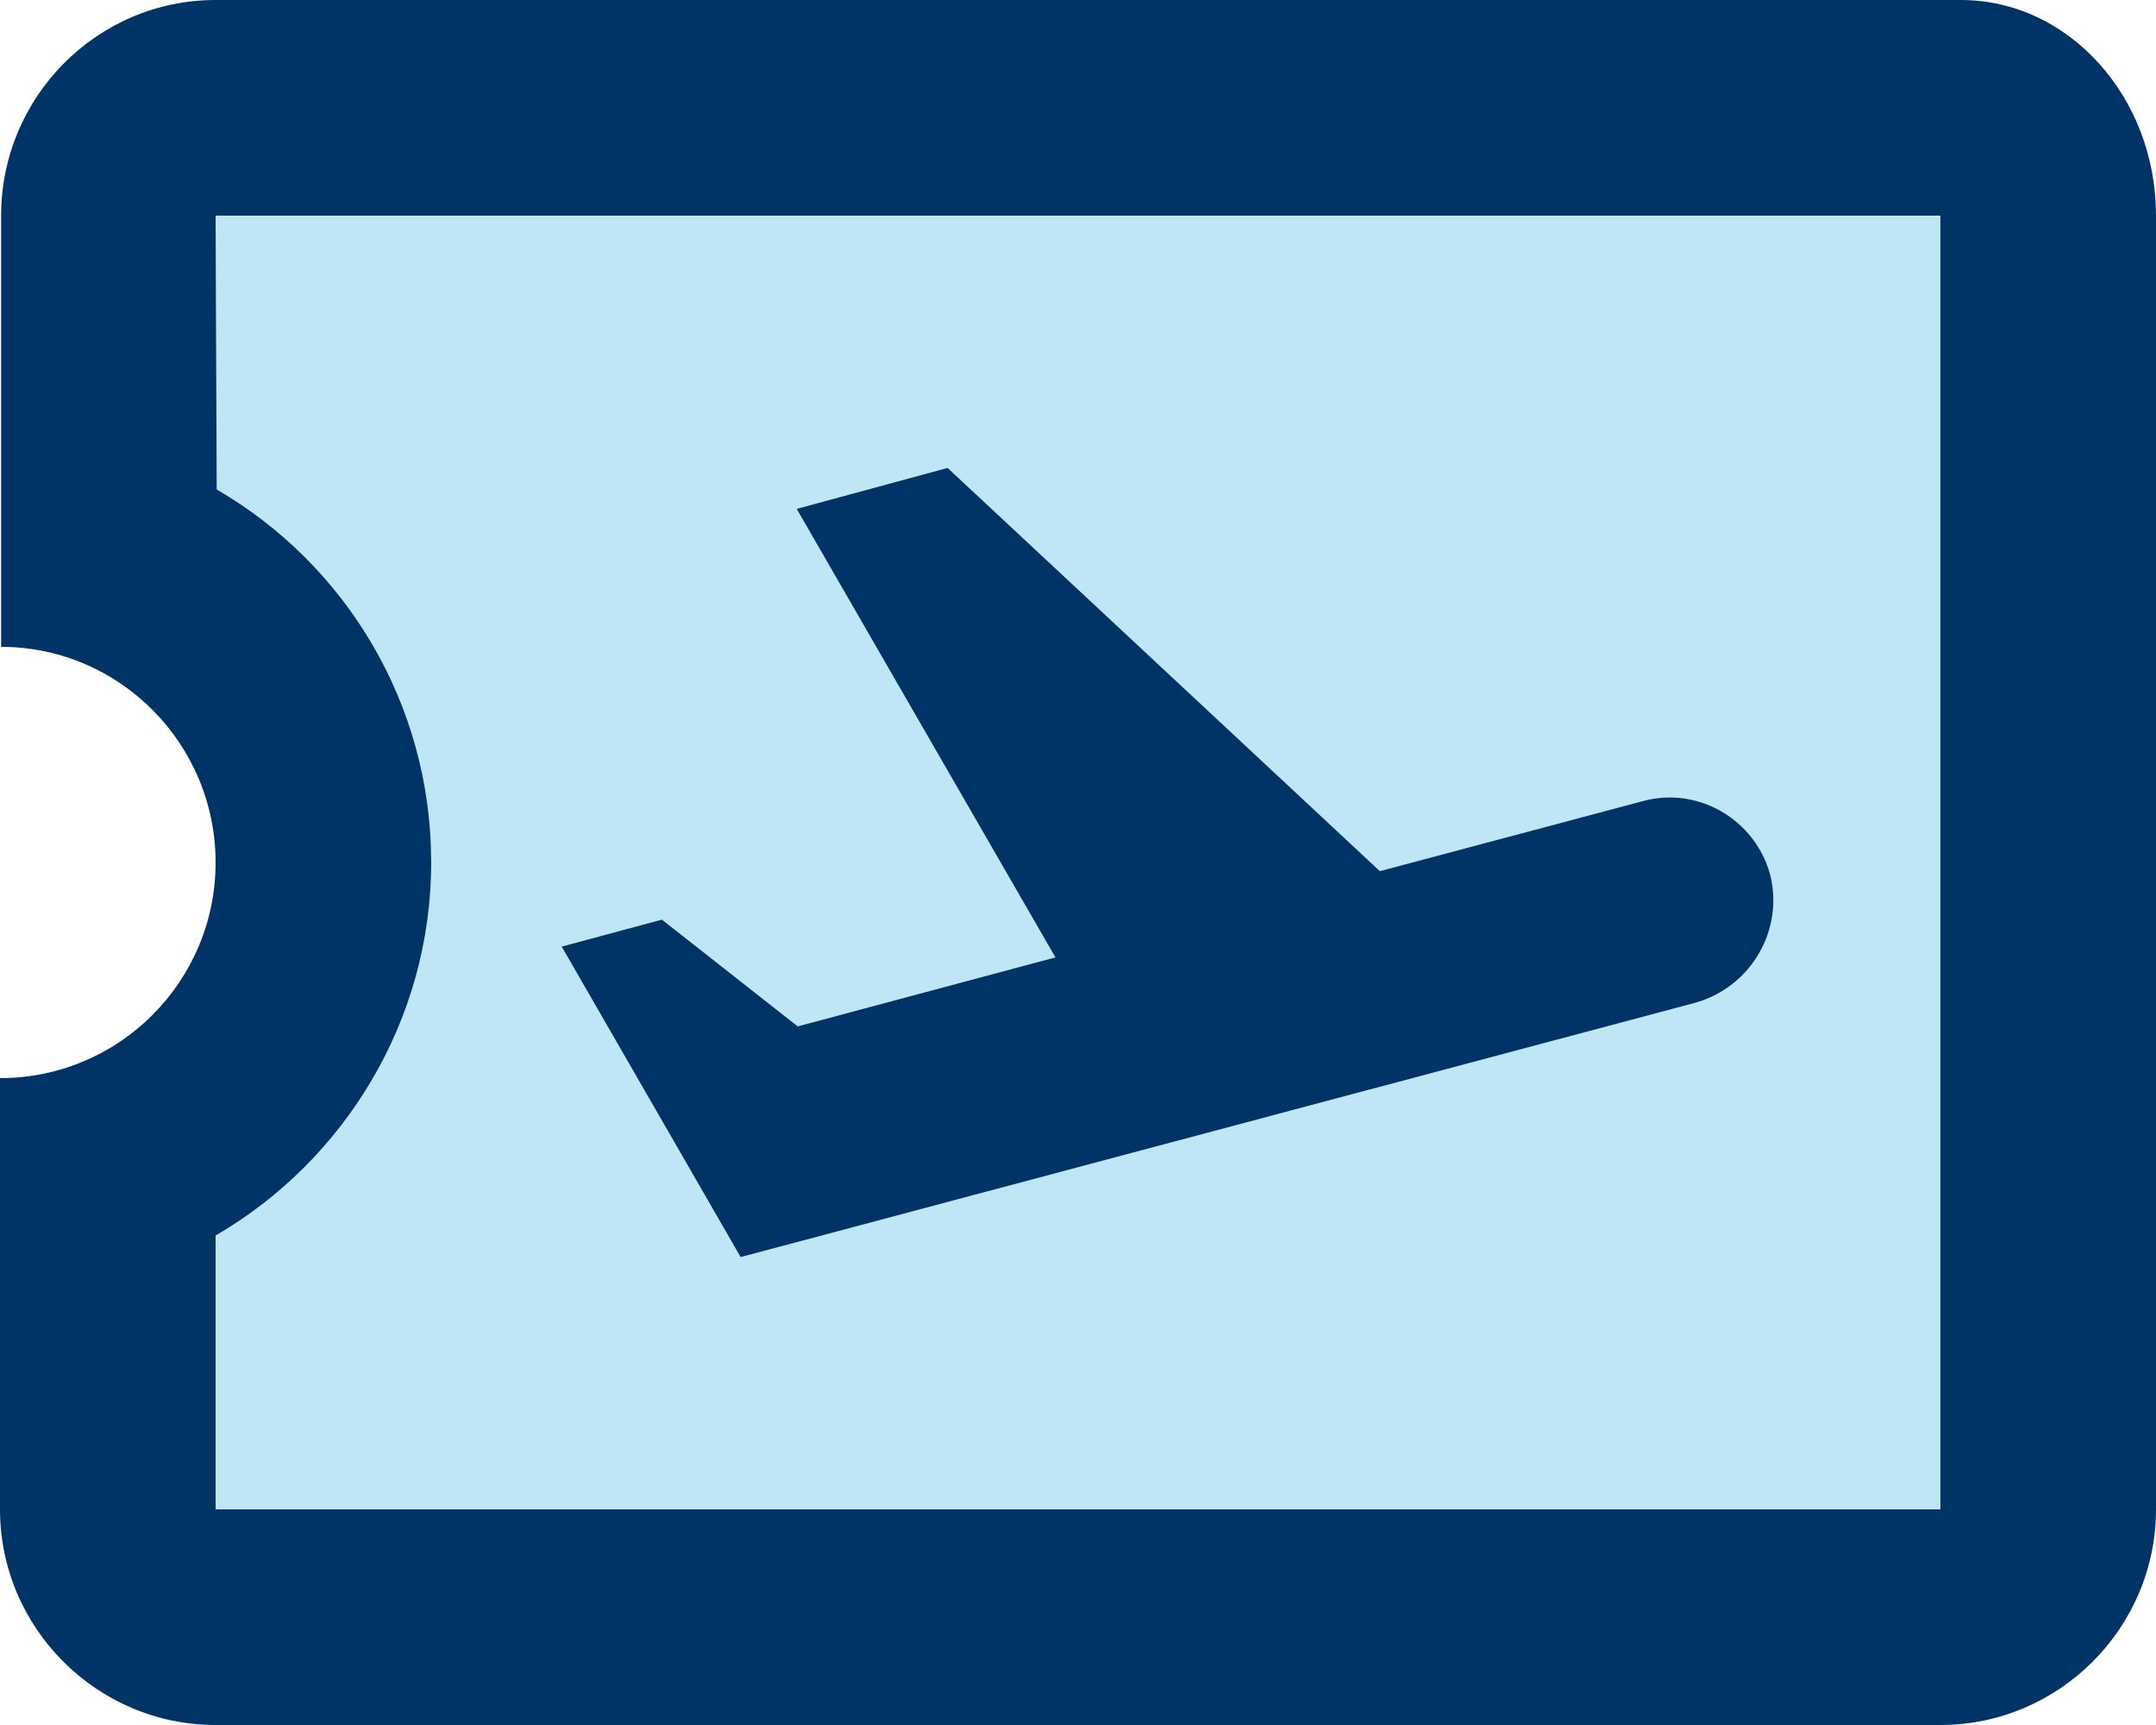
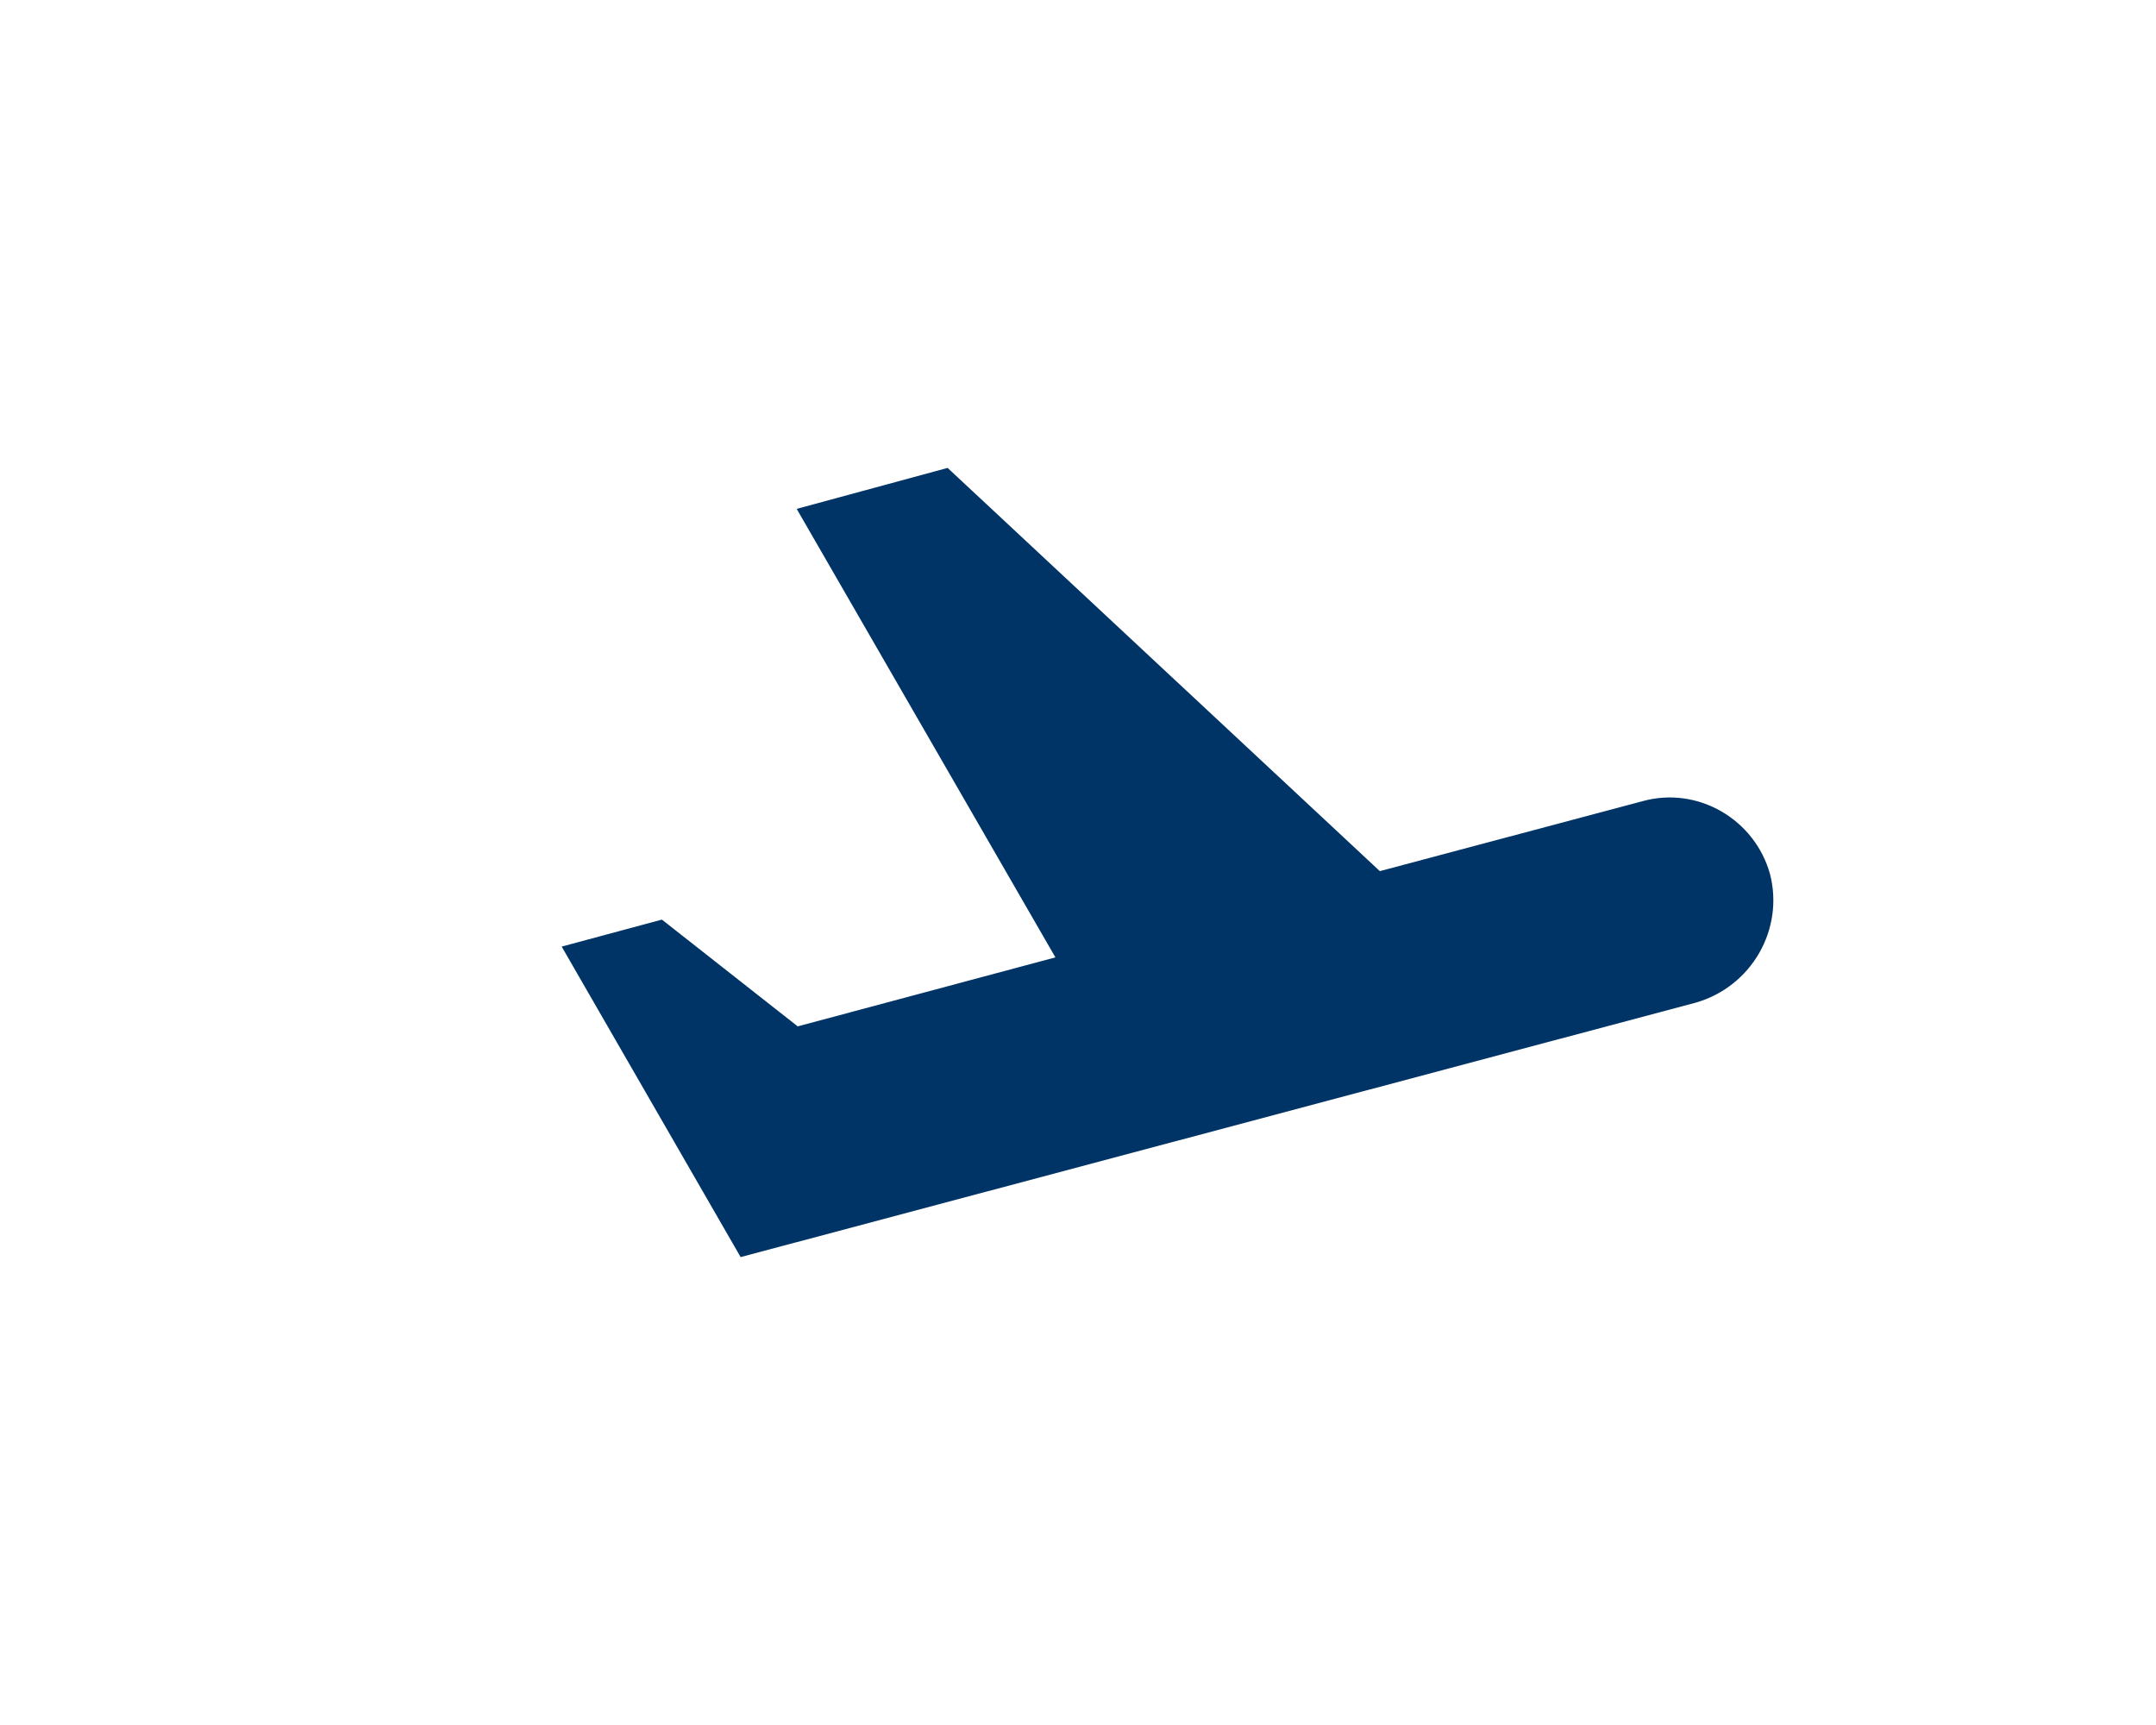
<svg xmlns="http://www.w3.org/2000/svg" width="25" height="20" viewBox="0 0 25 20" fill="none">
-   <path opacity="0.3" d="M2.513 5.675C4 6.537 5 8.15 5 10C5 11.838 3.987 13.463 2.5 14.325V17.5H22.5V2.5H2.5L2.513 5.675ZM7.675 10.662L9.25 11.9L12.238 11.1L9.238 5.9L10.988 5.425L16 10.1L19.05 9.287C19.688 9.113 20.35 9.5 20.525 10.137C20.688 10.775 20.312 11.438 19.663 11.625L8.588 14.575L6.513 10.975L7.675 10.662Z" fill="#27AAE1" />
-   <path d="M22.738 0H2.5C1.125 0 0.013 1.125 0.013 2.5V7.5C1.387 7.5 2.5 8.625 2.5 10C2.5 11.375 1.387 12.5 0 12.5V17.5C0 18.875 1.125 20 2.5 20H22.5C23.875 20 25 18.875 25 17.5V2.5C25 1.125 23.988 0 22.738 0ZM22.5 17.5H2.5V14.325C3.987 13.463 5 11.838 5 10C5 8.15 4 6.537 2.513 5.675L2.5 2.5H22.5V17.5Z" fill="#003466" />
  <path d="M19.663 11.625C20.312 11.438 20.688 10.775 20.525 10.137C20.35 9.5 19.688 9.113 19.05 9.288L16 10.1L10.988 5.425L9.238 5.9L12.238 11.1L9.25 11.9L7.675 10.662L6.513 10.975L8.588 14.575L19.663 11.625Z" fill="#003466" />
</svg>